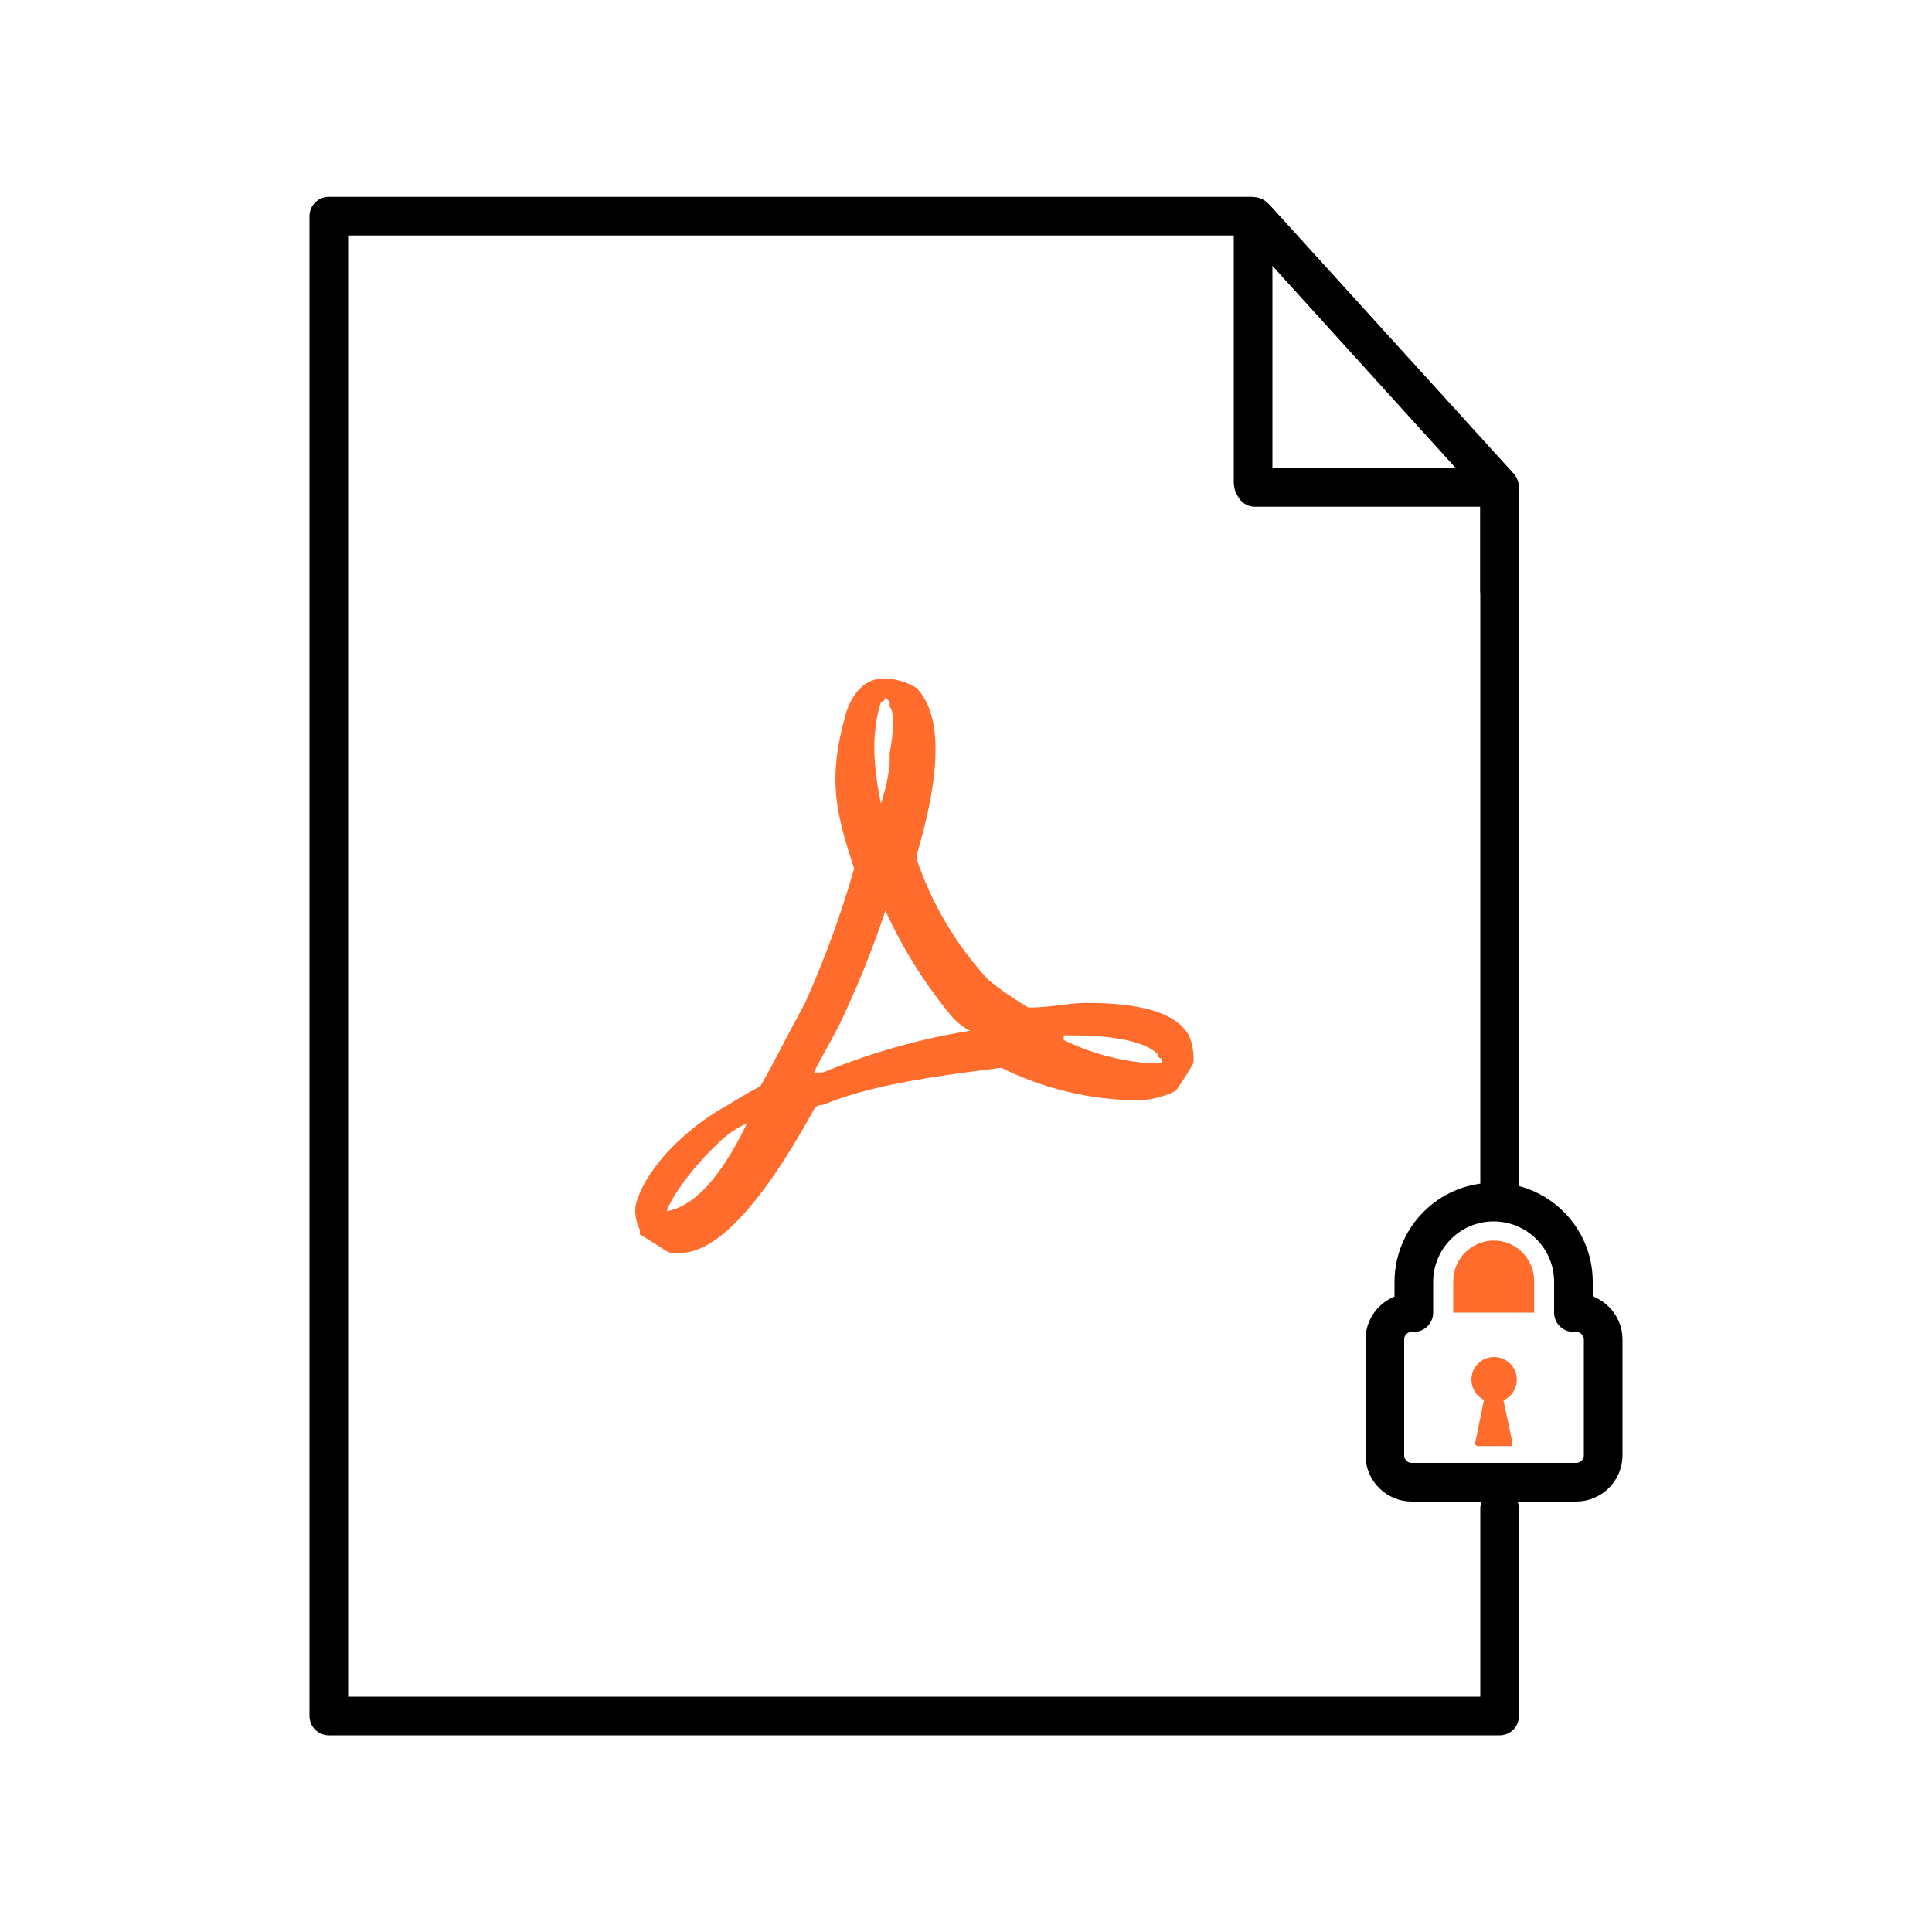
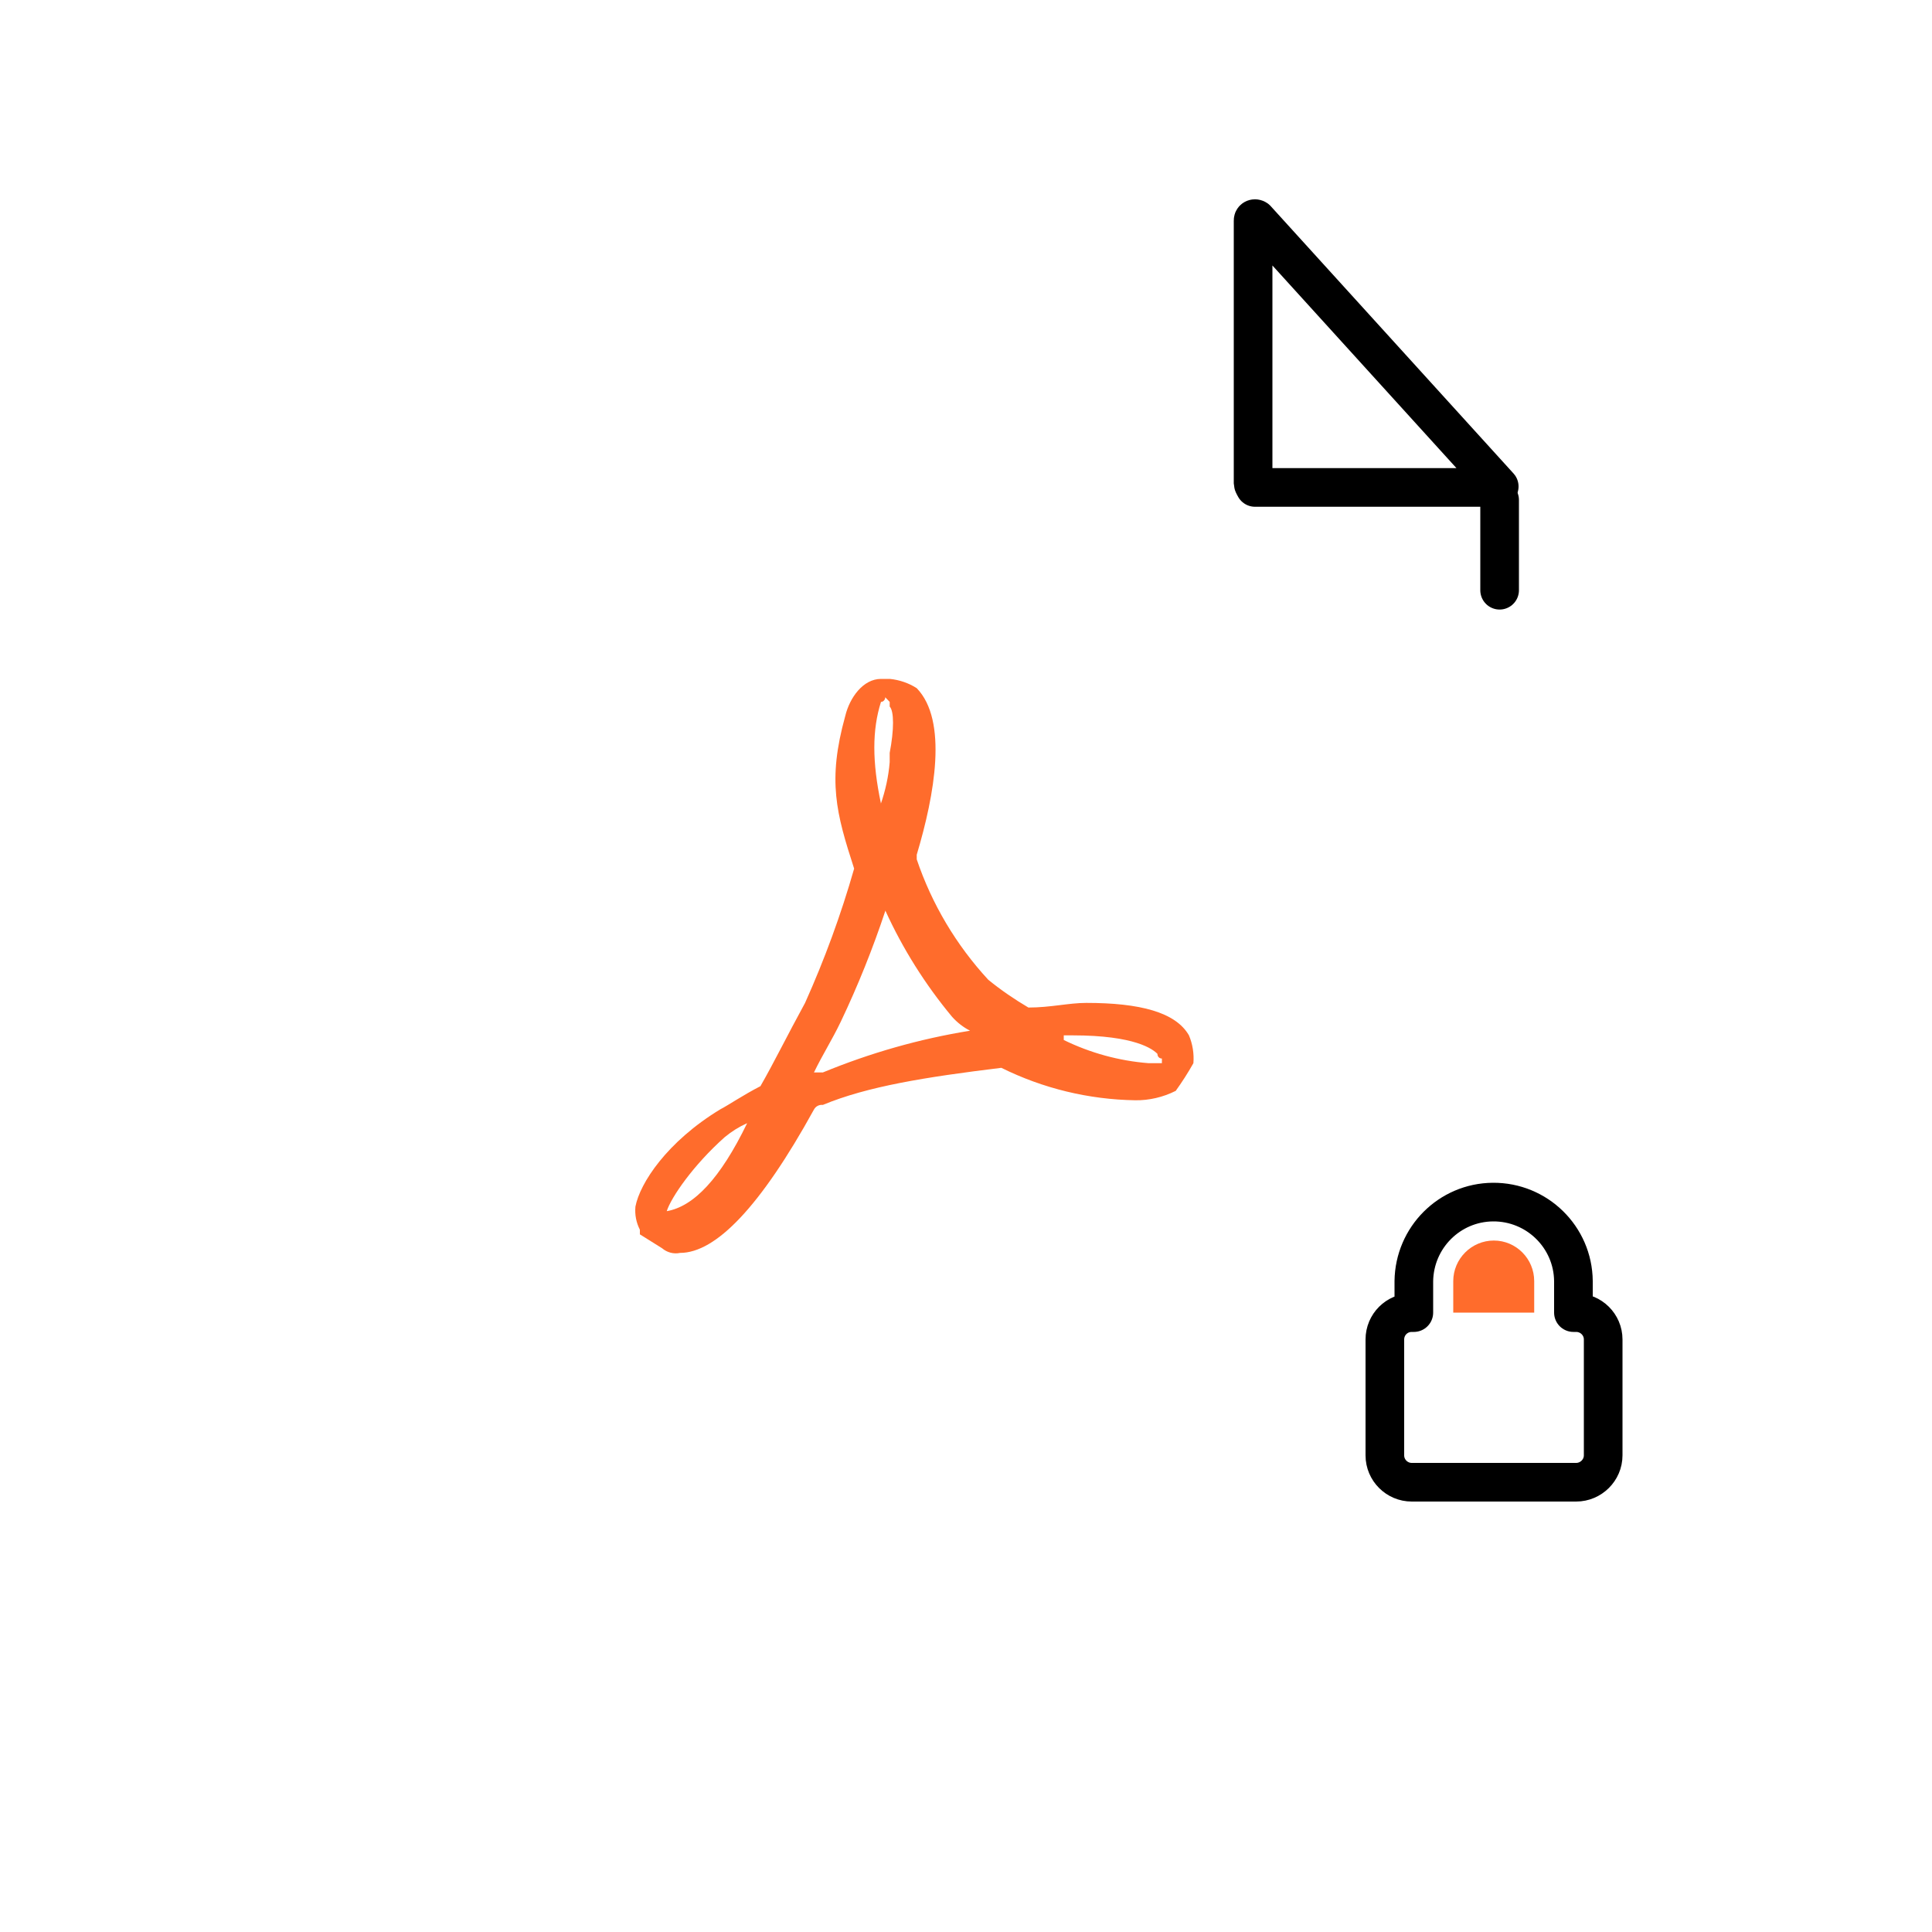
<svg xmlns="http://www.w3.org/2000/svg" id="pdf-protection" viewBox="0 0 100 100">
  <g>
    <g>
      <line x1="77.62" y1="30.55" x2="77.62" y2="25.88" style="fill: none; stroke: #000; stroke-linecap: round; stroke-linejoin: round; stroke-width: 2px;" />
      <path d="M77.58,25.19s0,.04-.02.04h-12.6s-.1-.17-.1-.21v-13.61c0-.09.1-.12.17-.07l12.57,13.84h-.02Z" style="fill: none; stroke: #000; stroke-linecap: round; stroke-linejoin: round; stroke-width: 2px;" />
-       <path d="M77.62,61.72V25.3s0-.07-.01-.07l-.02-.02-5.05-5.57-7.64-8.43s-.04-.02-.08-.02H17.02v77.63h60.6v-10.73" style="fill: none; stroke: #000; stroke-linecap: round; stroke-linejoin: round; stroke-width: 2px;" />
    </g>
    <path d="M45.59,41.61h0c.24-.7.4-1.42.46-2.16v-.48c.23-1.2.23-2.16,0-2.4v-.24l-.23-.24h0c0,.13-.1.24-.22.24h0c-.46,1.44-.46,3.11,0,5.27h0ZM38.66,58.14c-.42.19-.8.43-1.15.72-1.62,1.44-2.77,3.11-3,3.83h0c1.39-.24,2.77-1.68,4.16-4.55h0ZM59.91,54.55c-.23-.24-1.15-.96-4.39-.96h-.46v.24c1.37.67,2.86,1.08,4.39,1.2h.69v-.24h0c-.13,0-.23-.1-.23-.23h0ZM60.84,56.47c-.64.32-1.36.49-2.08.48-2.41-.04-4.77-.61-6.93-1.68-3.93.48-6.93.96-9.24,1.92-.19-.02-.37.07-.46.24-2.77,5.03-5.08,7.42-6.93,7.42-.33.07-.67-.02-.93-.24l-1.15-.72v-.24c-.19-.37-.27-.78-.23-1.2.23-1.2,1.62-3.35,4.39-5.03.46-.24,1.15-.72,2.08-1.2.69-1.2,1.39-2.63,2.31-4.31,1.01-2.25,1.86-4.57,2.54-6.95h0c-.93-2.87-1.39-4.55-.46-7.9.23-.96.93-1.92,1.85-1.92h.46c.49.05.97.21,1.39.48,1.62,1.68.93,5.51,0,8.62v.24c.78,2.31,2.04,4.43,3.7,6.23.65.53,1.35,1.01,2.08,1.44,1.15,0,2.08-.24,3-.24,2.77,0,4.62.48,5.31,1.68.19.45.27.95.23,1.44-.28.5-.59.98-.92,1.44h-.01ZM45.83,47.13c-.65,1.96-1.42,3.88-2.31,5.75-.46.96-.93,1.68-1.39,2.63h.46c2.45-1.01,5.01-1.74,7.62-2.16-.35-.18-.66-.42-.93-.72-1.39-1.67-2.56-3.53-3.46-5.51h.01Z" style="fill: #ff6c2c; fill-rule: evenodd; stroke-width: 0px;" />
  </g>
  <path d="M81.59,67.94h-.15v-1.63c-.02-2.28-1.89-4.11-4.17-4.09-2.25.02-4.06,1.84-4.09,4.09v1.63h-.11c-.77,0-1.39.62-1.39,1.39v6c0,.77.63,1.39,1.39,1.39h8.51c.77,0,1.4-.63,1.4-1.39v-6c0-.77-.63-1.39-1.4-1.39h0Z" style="fill: none; fill-rule: evenodd; stroke: #000; stroke-linecap: round; stroke-linejoin: round; stroke-width: 2px;" />
  <g>
    <path d="M79.41,66.31v1.63h-4.19v-1.63c0-1.15.94-2.1,2.1-2.1s2.09.95,2.09,2.1Z" style="fill: #ff6c2c; stroke-width: 0px;" />
-     <path d="M78.29,74.71h0c0,.06-.02.12-.07.14h-1.76s-.11-.06-.11-.12v-.02l.46-2.25c-.4-.2-.65-.6-.65-1.05,0-.65.52-1.17,1.17-1.17s1.18.52,1.18,1.17c0,.46-.27.88-.69,1.07l.47,2.23Z" style="fill: #ff6c2c; stroke-width: 0px;" />
  </g>
</svg>